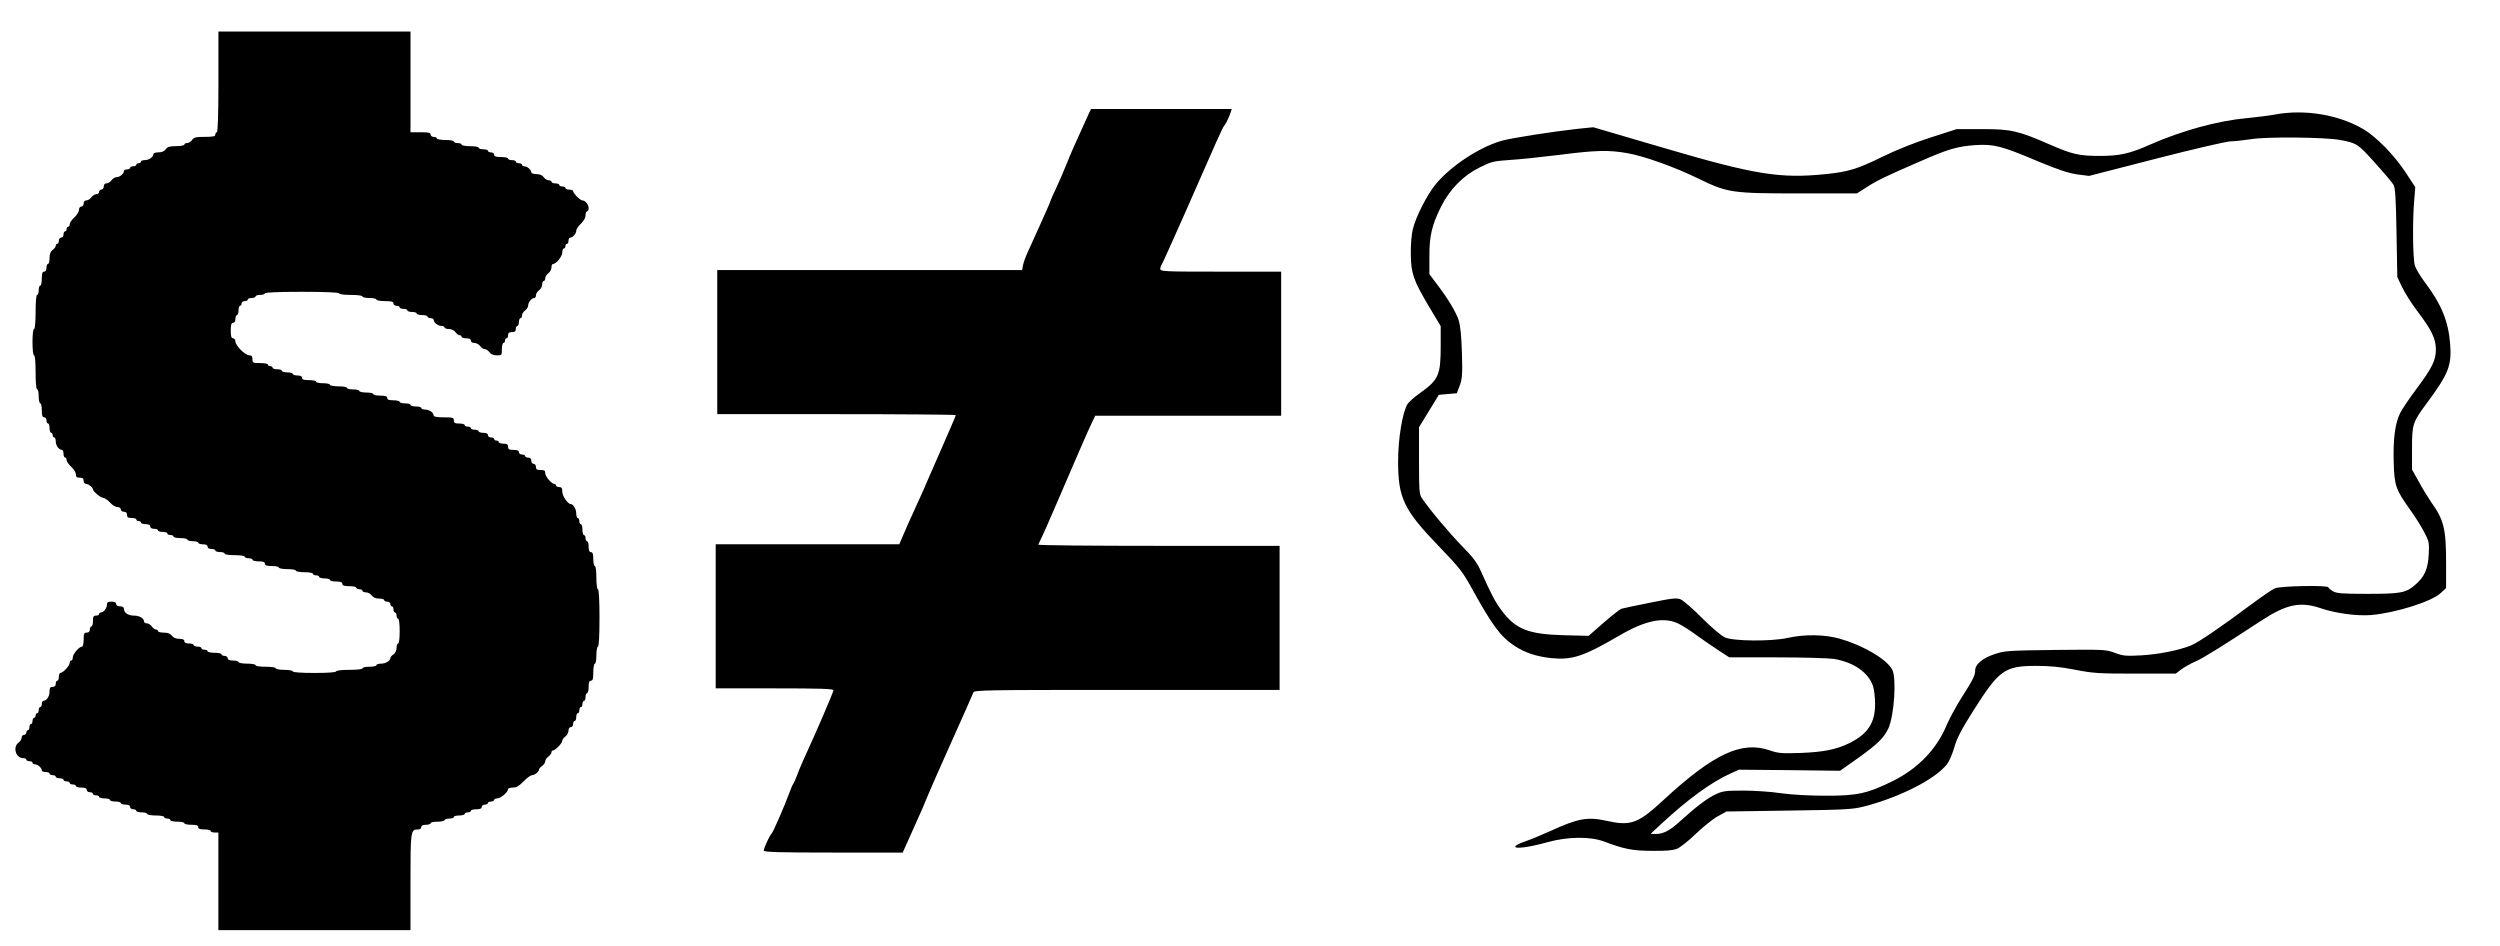
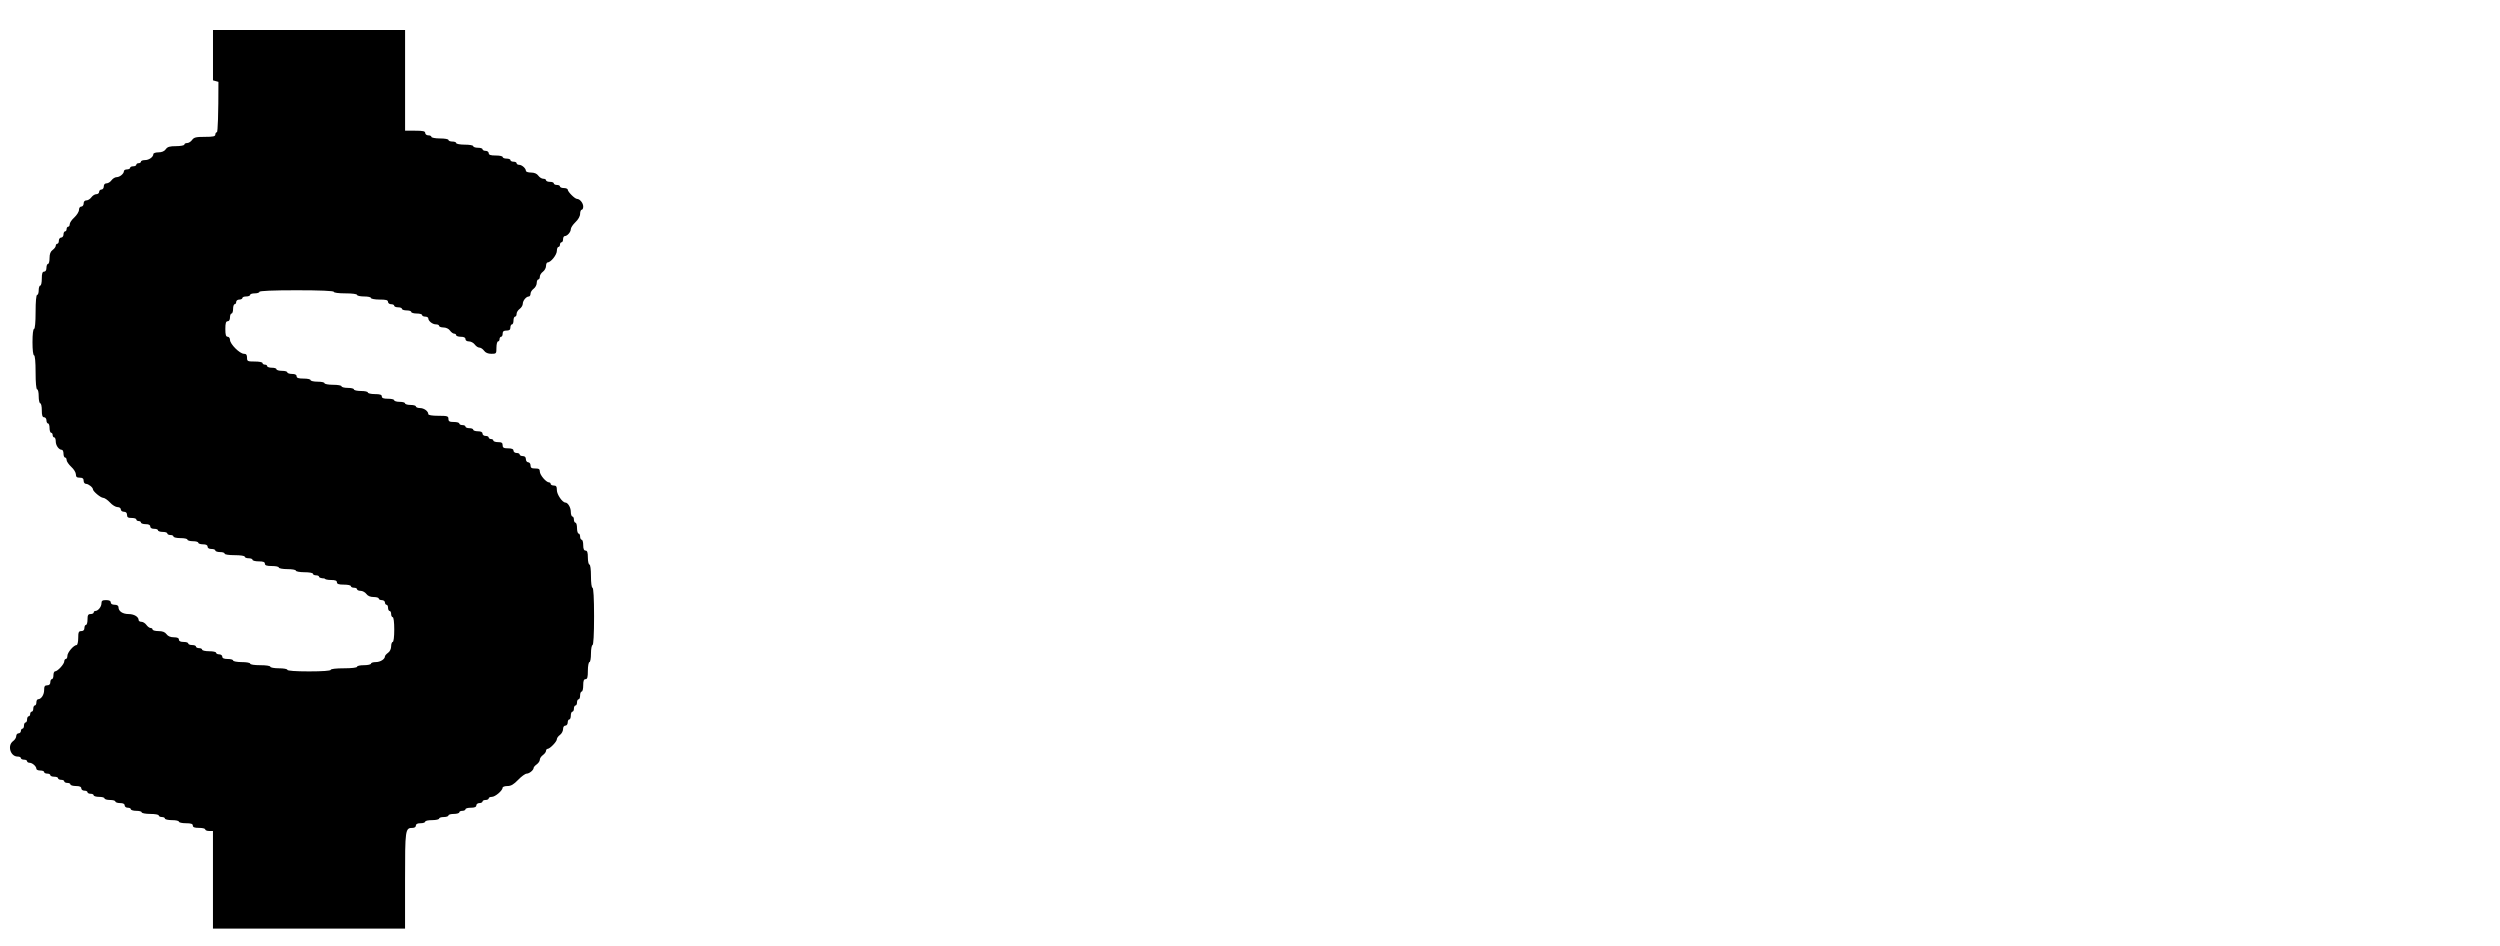
<svg xmlns="http://www.w3.org/2000/svg" viewBox="0 0 468 177" version="1.0">
  <g transform="translate(0 177) scale(.029 -.029)">
-     <path d="m1410 5575c0-210-4-325-10-325-5 0-10-7-10-15 0-12-14-15-68-15-56 0-70-3-82-20-8-11-22-20-32-20s-18-4-18-10c0-5-24-10-53-10-41 0-56-4-67-20-9-13-26-20-47-20-18 0-33-5-33-11 0-19-28-39-54-39-14 0-26-4-26-10 0-5-7-10-15-10s-15-4-15-10c0-5-9-10-20-10s-20-4-20-10c0-5-9-10-20-10s-20-5-20-11c0-17-27-39-47-39-10 0-25-9-33-20s-22-20-32-20c-11 0-18-7-18-20 0-11-7-20-15-20s-15-7-15-15-8-15-18-15-24-9-32-20-22-20-32-20c-11 0-18-7-18-20 0-11-7-20-15-20-9 0-15-9-15-21s-14-34-30-49c-17-15-30-35-30-44s-4-16-10-16c-5 0-10-7-10-15s-4-15-10-15c-5 0-10-9-10-20s-7-20-15-20-15-9-15-20-4-20-10-20c-5 0-10-6-10-13s-9-19-20-27c-14-10-20-26-20-52 0-21-4-38-10-38-5 0-10-11-10-25 0-16-6-25-15-25-11 0-15-12-15-45 0-25-4-45-10-45-5 0-10-13-10-30 0-16-4-30-10-30s-10-43-10-110-4-110-10-110-10-35-10-85 4-85 10-85 10-43 10-110 4-110 10-110 10-20 10-45 5-45 10-45c6 0 10-20 10-45 0-33 4-45 15-45 8 0 15-9 15-20s5-20 10-20c6 0 10-13 10-30 0-16 5-30 10-30 6 0 10-7 10-15s5-15 10-15c6 0 10-12 10-26 0-26 20-54 39-54 6 0 11-11 11-25s5-25 10-25c6 0 10-7 10-16s14-29 30-44c17-15 30-37 30-49 0-16 6-21 25-21 18 0 25-5 25-20 0-12 7-20 16-20 15 0 44-23 44-35 0-13 50-55 66-55 9 0 29-14 44-30 15-17 37-30 49-30s21-6 21-15c0-8 9-15 20-15 13 0 20-7 20-20 0-16 7-20 30-20 17 0 30-4 30-10 0-5 7-10 15-10s15-4 15-10c0-5 14-10 30-10 20 0 30-5 30-15 0-9 9-15 25-15 14 0 25-4 25-10 0-5 14-10 30-10 17 0 30-4 30-10 0-5 9-10 20-10s20-4 20-10c0-5 20-10 45-10s45-4 45-10c0-5 16-10 35-10s35-4 35-10c0-5 14-10 30-10 20 0 30-5 30-15 0-9 9-15 25-15 14 0 25-4 25-10 0-5 14-10 30-10 17 0 30-4 30-10s28-10 65-10 65-4 65-10c0-5 11-10 25-10s25-4 25-10c0-5 18-10 40-10 29 0 40-4 40-15s12-15 45-15c25 0 45-4 45-10 0-5 25-10 55-10s55-4 55-10c0-5 25-10 55-10s55-4 55-10c0-5 9-10 20-10s20-4 20-10c0-5 16-10 35-10s35-4 35-10c0-5 18-10 40-10 29 0 40-4 40-15s12-15 45-15c25 0 45-4 45-10 0-5 9-10 20-10s20-4 20-10c0-5 10-10 23-10 12 0 29-9 37-20 9-13 26-20 47-20 18 0 33-4 33-10 0-5 9-10 20-10s20-7 20-15 5-15 10-15c6 0 10-9 10-20s5-20 10-20c6 0 10-9 10-20s5-20 10-20c6 0 10-33 10-80s-4-80-10-80c-5 0-10-13-10-28 0-16-8-34-20-42-11-8-20-18-20-23 0-18-30-37-59-37-17 0-31-4-31-10 0-5-20-10-45-10s-45-4-45-10-35-10-85-10-85-4-85-10-53-10-140-10-140 4-140 10-25 10-55 10-55 5-55 10c0 6-28 10-65 10s-65 4-65 10-25 10-55 10-55 5-55 10c0 6-16 10-35 10-24 0-35 5-35 15 0 8-9 15-20 15s-20 5-20 10c0 6-20 10-45 10s-45 5-45 10c0 6-9 10-20 10s-20 5-20 10c0 6-11 10-25 10s-25 5-25 10c0 6-13 10-30 10-20 0-30 5-30 15s-10 15-33 15c-21 0-38 7-47 20-10 14-26 20-52 20-21 0-38 5-38 10 0 6-6 10-13 10s-19 9-27 20-22 20-32 20-18 5-18 11c0 21-29 39-65 39-38 0-65 18-65 44 0 10-9 16-25 16s-25 6-25 15c0 10-10 15-30 15-24 0-30-4-30-21 0-22-22-49-39-49-6 0-11-4-11-10 0-5-9-10-20-10-16 0-20-7-20-35 0-19-4-35-10-35-5 0-10-9-10-20 0-13-7-20-20-20-17 0-20-7-20-45 0-25-5-45-10-45-19 0-60-48-60-70 0-11-4-20-10-20-5 0-10-7-10-15 0-18-43-65-60-65-5 0-10-11-10-25s-4-25-10-25c-5 0-10-9-10-20 0-13-7-20-20-20-16 0-20-7-20-31 0-30-19-59-39-59-6 0-11-9-11-20s-4-20-10-20c-5 0-10-9-10-20s-4-20-10-20c-5 0-10-7-10-15s-4-15-10-15c-5 0-10-9-10-20s-4-20-10-20c-5 0-10-9-10-20s-4-20-10-20c-5 0-10-7-10-15s-7-15-15-15-15-8-15-18-9-24-20-32c-39-28-18-100 29-100 12 0 21-4 21-10 0-5 9-10 20-10s20-4 20-10c0-5 7-10 16-10 18 0 44-23 44-39 0-6 11-11 25-11s25-4 25-10c0-5 9-10 20-10s20-4 20-10c0-5 11-10 25-10s25-4 25-10c0-5 9-10 20-10s20-4 20-10c0-5 9-10 20-10s20-4 20-10c0-5 16-10 35-10 24 0 35-5 35-15 0-8 9-15 20-15s20-4 20-10c0-5 9-10 20-10s20-4 20-10c0-5 16-10 35-10s35-4 35-10c0-5 16-10 35-10s35-4 35-10c0-5 14-10 30-10 20 0 30-5 30-15 0-8 9-15 20-15s20-4 20-10c0-5 16-10 35-10s35-4 35-10c0-5 25-10 55-10s55-4 55-10c0-5 9-10 20-10s20-4 20-10c0-5 20-10 45-10s45-4 45-10c0-5 20-10 45-10 33 0 45-4 45-15s11-15 40-15c22 0 40-4 40-10 0-5 11-10 25-10h25v-630h1240v311c0 331 1 339 49 339 12 0 21 6 21 15 0 10 10 15 30 15 17 0 30 5 30 10 0 6 20 10 45 10s45 5 45 10c0 6 14 10 30 10 17 0 30 5 30 10 0 6 16 10 35 10s35 5 35 10c0 6 9 10 20 10s20 5 20 10c0 6 16 10 35 10 24 0 35 5 35 15 0 8 9 15 20 15s20 5 20 10c0 6 9 10 20 10s20 5 20 10c0 6 9 10 20 10 22 0 70 41 70 60 0 5 14 10 31 10 23 0 40 10 69 40 21 22 46 40 55 40 17 0 45 23 45 37 0 5 9 15 20 23s20 21 20 30 9 22 20 30 20 20 20 27 5 13 10 13c15 0 60 47 60 62 0 8 9 20 20 28s20 25 20 37c0 14 6 23 15 23 8 0 15 9 15 20s5 20 10 20c6 0 10 11 10 25s5 25 10 25c6 0 10 9 10 20s5 20 10 20c6 0 10 9 10 20s5 20 10 20c6 0 10 11 10 25s5 25 10 25c6 0 10 18 10 40 0 29 4 40 15 40 12 0 15 13 15 55 0 30 5 55 10 55 6 0 10 25 10 55s5 55 10 55c6 0 10 68 10 185s-4 185-10 185-10 32-10 75-4 75-10 75c-5 0-10 20-10 45 0 33-4 45-15 45-10 0-15 11-15 35 0 19-4 35-10 35-5 0-10 9-10 20s-4 20-10 20c-5 0-10 16-10 35s-4 35-10 35c-5 0-10 9-10 20s-4 20-10 20c-5 0-10 14-10 31 0 27-19 59-35 59-19 0-55 52-55 80 0 23-4 30-20 30-11 0-20 5-20 10 0 6-5 10-10 10-19 0-60 48-60 70 0 16-6 20-30 20-23 0-30 4-30 20 0 11-7 20-15 20s-15 9-15 20c0 13-7 20-20 20-11 0-20 5-20 10 0 6-9 10-20 10s-20 7-20 15c0 10-11 15-35 15-28 0-35 4-35 20s-7 20-30 20c-16 0-30 5-30 10 0 6-7 10-15 10s-15 5-15 10c0 6-9 10-20 10s-20 7-20 15c0 10-10 15-30 15-16 0-30 5-30 10 0 6-11 10-25 10s-25 5-25 10c0 6-9 10-20 10s-20 5-20 10c0 6-16 10-35 10-28 0-35 4-35 20 0 18-7 20-65 20-40 0-65 4-65 11 0 19-28 39-54 39-14 0-26 5-26 10 0 6-16 10-35 10s-35 5-35 10c0 6-16 10-35 10s-35 5-35 10c0 6-18 10-40 10-29 0-40 4-40 15s-12 15-45 15c-25 0-45 5-45 10 0 6-20 10-45 10s-45 5-45 10c0 6-18 10-40 10s-40 5-40 10c0 6-25 10-55 10s-55 5-55 10c0 6-20 10-45 10s-45 5-45 10c0 6-20 10-45 10-33 0-45 4-45 15 0 10-10 15-30 15-16 0-30 5-30 10 0 6-16 10-35 10s-35 5-35 10c0 6-13 10-30 10-16 0-30 5-30 10 0 6-7 10-15 10s-15 5-15 10c0 6-22 10-50 10-47 0-50 2-50 25 0 18-5 25-20 25-27 0-90 63-90 90 0 11-7 20-15 20-11 0-15 12-15 50s4 50 15 50c9 0 15 9 15 25 0 14 5 25 10 25 6 0 10 14 10 30 0 17 5 30 10 30 6 0 10 7 10 15s9 15 20 15 20 5 20 10c0 6 11 10 25 10s25 5 25 10c0 6 14 10 30 10 17 0 30 5 30 10 0 6 87 10 240 10s240-4 240-10 32-10 75-10 75-4 75-10c0-5 20-10 45-10s45-4 45-10c0-5 25-10 55-10 42 0 55-3 55-15 0-8 9-15 20-15s20-4 20-10c0-5 11-10 25-10s25-4 25-10c0-5 14-10 30-10 17 0 30-4 30-10 0-5 16-10 35-10s35-4 35-10c0-5 9-10 20-10s20-5 20-11c0-17 27-39 49-39 12 0 21-4 21-10 0-5 13-10 28-10 16 0 34-8 42-20 8-11 20-20 27-20s13-4 13-10c0-5 14-10 30-10 20 0 30-5 30-15 0-9 9-15 23-15 12 0 29-9 37-20s21-20 30-20 22-9 30-20c9-13 26-20 47-20 32 0 33 1 33 40 0 22 5 40 10 40 6 0 10 7 10 15s5 15 10 15c6 0 10 9 10 20 0 15 7 20 25 20s25 5 25 20c0 11 5 20 10 20 6 0 10 11 10 25s5 25 10 25c6 0 10 8 10 18s9 24 20 32 20 23 20 33c0 20 22 47 39 47 6 0 11 8 11 18s9 24 20 32 20 25 20 37c0 13 5 23 10 23 6 0 10 8 10 18s9 24 20 32 20 25 20 37c0 13 5 23 10 23 21 0 60 49 60 75 0 14 5 25 10 25 6 0 10 7 10 15s5 15 10 15c6 0 10 9 10 20s5 20 11 20c16 0 39 26 39 45 0 9 14 30 30 45 18 17 30 38 30 54 0 14 5 26 10 26 6 0 10 9 10 21 0 22-22 49-40 49-14 0-60 46-60 60 0 5-11 10-25 10s-25 5-25 10c0 6-9 10-20 10s-20 5-20 10c0 6-11 10-25 10s-25 5-25 10c0 6-8 10-18 10s-24 9-32 20c-9 13-26 20-47 20-18 0-33 5-33 11 0 16-26 39-44 39-9 0-16 5-16 10 0 6-9 10-20 10s-20 5-20 10c0 6-11 10-25 10s-25 5-25 10c0 6-20 10-45 10-33 0-45 4-45 15 0 8-9 15-20 15s-20 5-20 10c0 6-13 10-30 10-16 0-30 5-30 10 0 6-25 10-55 10s-55 5-55 10c0 6-11 10-25 10s-25 5-25 10c0 6-25 10-55 10s-55 5-55 10c0 6-9 10-20 10s-20 7-20 15c0 12-14 15-65 15h-65v650h-1240v-325z" />
-     <path d="m7032 5378c-12-26-51-112-94-208-16-35-41-94-55-130s-43-102-64-148c-22-46-39-85-39-88s-12-31-26-62-33-73-41-92c-22-49-48-106-77-170-14-30-29-70-32-87l-6-33h-1968v-930h770c424 0 770-3 770-6 0-4-41-99-91-213-50-113-94-215-99-226-4-11-20-47-35-80-72-157-105-232-126-282l-14-33h-1185v-930h380c297 0 380-3 380-12 0-12-112-273-193-448-16-36-36-83-43-104-8-22-18-44-22-50-5-6-17-33-27-61-29-81-107-260-116-265-10-7-48-91-49-107 0-10 96-13 449-13h448l71 158c39 86 80 180 90 207 11 28 80 185 154 350s138 308 141 318c6 16 62 17 992 17h985v930h-781c-429 0-779 3-777 8 26 52 70 151 115 257 117 273 216 501 235 538l18 37h1200v930h-390c-369 0-390 1-390 18 0 10 4 22 9 28 4 5 72 155 151 334 204 466 244 554 251 560 8 7 35 60 43 88l7 22h-908l-11-22z" />
-     <path d="m14685 5364c-38-7-119-17-180-23-188-17-418-80-626-171-132-59-197-73-324-73-134 0-178 10-322 73-206 90-251 100-438 100h-164l-168-54c-104-33-223-81-313-125-159-78-217-96-360-111-299-31-460-5-1055 170l-450 132-100-10c-156-17-434-60-494-78-144-42-324-161-422-278-57-69-131-214-150-296-7-30-13-100-12-155 1-126 16-169 116-338l77-129v-126c0-190-13-220-134-306-35-25-70-56-79-69-33-50-62-223-62-372 0-238 37-314 268-553 127-132 149-160 207-265 133-241 186-313 277-373 67-44 142-69 238-79 134-13 207 11 435 144 174 102 293 125 388 77 26-13 76-45 112-72 36-26 98-69 139-96l74-48h306c168 0 334-5 369-10 127-21 223-87 253-176 7-22 13-73 13-114 1-123-48-196-169-255-83-40-162-56-310-62-125-4-146-2-199 16-182 64-363-20-687-319-165-153-211-170-369-135-122 27-183 16-362-66-62-28-138-59-168-69s-56-23-58-30c-7-19 89-6 208 27 129 36 276 38 365 4 129-49 186-60 313-60 88-1 133 3 159 14 20 9 75 52 122 98 47 45 111 96 141 112l55 30 405 6c366 5 413 8 485 27 231 60 458 176 534 273 13 17 34 65 46 107 17 60 45 114 124 239 166 262 201 287 401 288 93 0 158-6 255-25 118-23 154-25 390-25h260l35 27c19 14 61 38 93 52 51 22 169 96 424 263 162 106 252 125 384 80 96-33 234-51 324-44 160 14 392 87 450 142l35 32v161c0 221-14 280-97 395-18 26-54 84-78 129l-45 80v137c0 157 5 170 95 291 142 192 162 244 151 385-11 142-56 254-160 392-30 39-60 89-67 110-14 41-17 294-4 433l6 75-62 95c-71 109-189 230-272 279-159 94-381 131-572 95zm420-164c109-20 116-25 226-148 58-64 112-128 120-142 11-19 15-90 19-310l5-285 32-67c18-37 62-107 98-154 90-118 118-175 119-244 1-71-24-122-127-259-43-58-90-127-103-153-33-65-47-168-42-322 4-149 13-173 110-309 29-40 67-101 86-137 32-61 34-69 30-145-5-95-28-147-88-197-59-52-94-58-310-58-163 0-196 3-221 17-16 10-29 21-29 25 0 15-308 9-344-6-18-7-86-54-152-103-197-147-346-249-393-267-82-32-206-56-318-63-100-5-118-4-171 16-58 22-68 22-383 19-305-4-328-5-393-27-79-26-126-66-126-106 0-32-12-56-92-182-34-54-74-129-90-166-65-158-185-284-351-366-160-79-229-95-432-94-104 0-216 6-288 16-65 10-175 17-245 17-112 0-133-3-177-24-53-24-130-83-230-174-65-60-108-82-157-82l-33 1 70 65c169 157 324 270 445 324l55 25 326-3 327-4 116 82c125 89 169 132 197 194 37 86 52 322 24 376-35 68-187 157-340 201-97 27-225 29-333 5s-352-22-408 3c-23 11-86 64-147 125-58 59-120 112-137 120-27 11-51 9-198-21-92-18-175-36-185-39s-62-44-115-90l-97-85-160 4c-230 6-312 39-403 161-43 59-63 98-132 251-24 55-50 90-119 160-81 82-221 249-263 314-16 23-18 53-18 241v216l64 104 64 105 58 5 58 5 19 50c16 44 18 71 14 210-3 108-10 176-21 211-17 53-69 140-144 238l-45 60v110c-1 134 16 207 75 325 57 114 144 202 252 255 72 36 88 40 195 47 64 4 207 19 319 33 234 30 315 32 436 11 109-19 305-89 461-165 187-91 212-95 651-95h371l59 38c70 45 125 72 340 165 191 84 249 101 369 109 116 7 167-6 396-103 134-56 198-77 256-86l78-10 432 111c237 61 453 111 480 112 26 0 86 7 133 14 101 17 481 13 575-5z" />
+     <path d="m1410 5575c0-210-4-325-10-325-5 0-10-7-10-15 0-12-14-15-68-15-56 0-70-3-82-20-8-11-22-20-32-20s-18-4-18-10c0-5-24-10-53-10-41 0-56-4-67-20-9-13-26-20-47-20-18 0-33-5-33-11 0-19-28-39-54-39-14 0-26-4-26-10 0-5-7-10-15-10s-15-4-15-10c0-5-9-10-20-10s-20-4-20-10c0-5-9-10-20-10s-20-5-20-11c0-17-27-39-47-39-10 0-25-9-33-20s-22-20-32-20c-11 0-18-7-18-20 0-11-7-20-15-20s-15-7-15-15-8-15-18-15-24-9-32-20-22-20-32-20c-11 0-18-7-18-20 0-11-7-20-15-20-9 0-15-9-15-21s-14-34-30-49c-17-15-30-35-30-44s-4-16-10-16c-5 0-10-7-10-15s-4-15-10-15c-5 0-10-9-10-20s-7-20-15-20-15-9-15-20-4-20-10-20c-5 0-10-6-10-13s-9-19-20-27c-14-10-20-26-20-52 0-21-4-38-10-38-5 0-10-11-10-25 0-16-6-25-15-25-11 0-15-12-15-45 0-25-4-45-10-45-5 0-10-13-10-30 0-16-4-30-10-30s-10-43-10-110-4-110-10-110-10-35-10-85 4-85 10-85 10-43 10-110 4-110 10-110 10-20 10-45 5-45 10-45c6 0 10-20 10-45 0-33 4-45 15-45 8 0 15-9 15-20s5-20 10-20c6 0 10-13 10-30 0-16 5-30 10-30 6 0 10-7 10-15s5-15 10-15c6 0 10-12 10-26 0-26 20-54 39-54 6 0 11-11 11-25s5-25 10-25c6 0 10-7 10-16s14-29 30-44c17-15 30-37 30-49 0-16 6-21 25-21 18 0 25-5 25-20 0-12 7-20 16-20 15 0 44-23 44-35 0-13 50-55 66-55 9 0 29-14 44-30 15-17 37-30 49-30s21-6 21-15c0-8 9-15 20-15 13 0 20-7 20-20 0-16 7-20 30-20 17 0 30-4 30-10 0-5 7-10 15-10s15-4 15-10c0-5 14-10 30-10 20 0 30-5 30-15 0-9 9-15 25-15 14 0 25-4 25-10 0-5 14-10 30-10 17 0 30-4 30-10 0-5 9-10 20-10s20-4 20-10c0-5 20-10 45-10s45-4 45-10c0-5 16-10 35-10s35-4 35-10c0-5 14-10 30-10 20 0 30-5 30-15 0-9 9-15 25-15 14 0 25-4 25-10 0-5 14-10 30-10 17 0 30-4 30-10s28-10 65-10 65-4 65-10c0-5 11-10 25-10s25-4 25-10c0-5 18-10 40-10 29 0 40-4 40-15s12-15 45-15c25 0 45-4 45-10 0-5 25-10 55-10s55-4 55-10c0-5 25-10 55-10s55-4 55-10c0-5 9-10 20-10s20-4 20-10c0-5 16-10 35-10c0-5 18-10 40-10 29 0 40-4 40-15s12-15 45-15c25 0 45-4 45-10 0-5 9-10 20-10s20-4 20-10c0-5 10-10 23-10 12 0 29-9 37-20 9-13 26-20 47-20 18 0 33-4 33-10 0-5 9-10 20-10s20-7 20-15 5-15 10-15c6 0 10-9 10-20s5-20 10-20c6 0 10-9 10-20s5-20 10-20c6 0 10-33 10-80s-4-80-10-80c-5 0-10-13-10-28 0-16-8-34-20-42-11-8-20-18-20-23 0-18-30-37-59-37-17 0-31-4-31-10 0-5-20-10-45-10s-45-4-45-10-35-10-85-10-85-4-85-10-53-10-140-10-140 4-140 10-25 10-55 10-55 5-55 10c0 6-28 10-65 10s-65 4-65 10-25 10-55 10-55 5-55 10c0 6-16 10-35 10-24 0-35 5-35 15 0 8-9 15-20 15s-20 5-20 10c0 6-20 10-45 10s-45 5-45 10c0 6-9 10-20 10s-20 5-20 10c0 6-11 10-25 10s-25 5-25 10c0 6-13 10-30 10-20 0-30 5-30 15s-10 15-33 15c-21 0-38 7-47 20-10 14-26 20-52 20-21 0-38 5-38 10 0 6-6 10-13 10s-19 9-27 20-22 20-32 20-18 5-18 11c0 21-29 39-65 39-38 0-65 18-65 44 0 10-9 16-25 16s-25 6-25 15c0 10-10 15-30 15-24 0-30-4-30-21 0-22-22-49-39-49-6 0-11-4-11-10 0-5-9-10-20-10-16 0-20-7-20-35 0-19-4-35-10-35-5 0-10-9-10-20 0-13-7-20-20-20-17 0-20-7-20-45 0-25-5-45-10-45-19 0-60-48-60-70 0-11-4-20-10-20-5 0-10-7-10-15 0-18-43-65-60-65-5 0-10-11-10-25s-4-25-10-25c-5 0-10-9-10-20 0-13-7-20-20-20-16 0-20-7-20-31 0-30-19-59-39-59-6 0-11-9-11-20s-4-20-10-20c-5 0-10-9-10-20s-4-20-10-20c-5 0-10-7-10-15s-4-15-10-15c-5 0-10-9-10-20s-4-20-10-20c-5 0-10-9-10-20s-4-20-10-20c-5 0-10-7-10-15s-7-15-15-15-15-8-15-18-9-24-20-32c-39-28-18-100 29-100 12 0 21-4 21-10 0-5 9-10 20-10s20-4 20-10c0-5 7-10 16-10 18 0 44-23 44-39 0-6 11-11 25-11s25-4 25-10c0-5 9-10 20-10s20-4 20-10c0-5 11-10 25-10s25-4 25-10c0-5 9-10 20-10s20-4 20-10c0-5 9-10 20-10s20-4 20-10c0-5 16-10 35-10 24 0 35-5 35-15 0-8 9-15 20-15s20-4 20-10c0-5 9-10 20-10s20-4 20-10c0-5 16-10 35-10s35-4 35-10c0-5 16-10 35-10s35-4 35-10c0-5 14-10 30-10 20 0 30-5 30-15 0-8 9-15 20-15s20-4 20-10c0-5 16-10 35-10s35-4 35-10c0-5 25-10 55-10s55-4 55-10c0-5 9-10 20-10s20-4 20-10c0-5 20-10 45-10s45-4 45-10c0-5 20-10 45-10 33 0 45-4 45-15s11-15 40-15c22 0 40-4 40-10 0-5 11-10 25-10h25v-630h1240v311c0 331 1 339 49 339 12 0 21 6 21 15 0 10 10 15 30 15 17 0 30 5 30 10 0 6 20 10 45 10s45 5 45 10c0 6 14 10 30 10 17 0 30 5 30 10 0 6 16 10 35 10s35 5 35 10c0 6 9 10 20 10s20 5 20 10c0 6 16 10 35 10 24 0 35 5 35 15 0 8 9 15 20 15s20 5 20 10c0 6 9 10 20 10s20 5 20 10c0 6 9 10 20 10 22 0 70 41 70 60 0 5 14 10 31 10 23 0 40 10 69 40 21 22 46 40 55 40 17 0 45 23 45 37 0 5 9 15 20 23s20 21 20 30 9 22 20 30 20 20 20 27 5 13 10 13c15 0 60 47 60 62 0 8 9 20 20 28s20 25 20 37c0 14 6 23 15 23 8 0 15 9 15 20s5 20 10 20c6 0 10 11 10 25s5 25 10 25c6 0 10 9 10 20s5 20 10 20c6 0 10 9 10 20s5 20 10 20c6 0 10 11 10 25s5 25 10 25c6 0 10 18 10 40 0 29 4 40 15 40 12 0 15 13 15 55 0 30 5 55 10 55 6 0 10 25 10 55s5 55 10 55c6 0 10 68 10 185s-4 185-10 185-10 32-10 75-4 75-10 75c-5 0-10 20-10 45 0 33-4 45-15 45-10 0-15 11-15 35 0 19-4 35-10 35-5 0-10 9-10 20s-4 20-10 20c-5 0-10 16-10 35s-4 35-10 35c-5 0-10 9-10 20s-4 20-10 20c-5 0-10 14-10 31 0 27-19 59-35 59-19 0-55 52-55 80 0 23-4 30-20 30-11 0-20 5-20 10 0 6-5 10-10 10-19 0-60 48-60 70 0 16-6 20-30 20-23 0-30 4-30 20 0 11-7 20-15 20s-15 9-15 20c0 13-7 20-20 20-11 0-20 5-20 10 0 6-9 10-20 10s-20 7-20 15c0 10-11 15-35 15-28 0-35 4-35 20s-7 20-30 20c-16 0-30 5-30 10 0 6-7 10-15 10s-15 5-15 10c0 6-9 10-20 10s-20 7-20 15c0 10-10 15-30 15-16 0-30 5-30 10 0 6-11 10-25 10s-25 5-25 10c0 6-9 10-20 10s-20 5-20 10c0 6-16 10-35 10-28 0-35 4-35 20 0 18-7 20-65 20-40 0-65 4-65 11 0 19-28 39-54 39-14 0-26 5-26 10 0 6-16 10-35 10s-35 5-35 10c0 6-16 10-35 10s-35 5-35 10c0 6-18 10-40 10-29 0-40 4-40 15s-12 15-45 15c-25 0-45 5-45 10 0 6-20 10-45 10s-45 5-45 10c0 6-18 10-40 10s-40 5-40 10c0 6-25 10-55 10s-55 5-55 10c0 6-20 10-45 10s-45 5-45 10c0 6-20 10-45 10-33 0-45 4-45 15 0 10-10 15-30 15-16 0-30 5-30 10 0 6-16 10-35 10s-35 5-35 10c0 6-13 10-30 10-16 0-30 5-30 10 0 6-7 10-15 10s-15 5-15 10c0 6-22 10-50 10-47 0-50 2-50 25 0 18-5 25-20 25-27 0-90 63-90 90 0 11-7 20-15 20-11 0-15 12-15 50s4 50 15 50c9 0 15 9 15 25 0 14 5 25 10 25 6 0 10 14 10 30 0 17 5 30 10 30 6 0 10 7 10 15s9 15 20 15 20 5 20 10c0 6 11 10 25 10s25 5 25 10c0 6 14 10 30 10 17 0 30 5 30 10 0 6 87 10 240 10s240-4 240-10 32-10 75-10 75-4 75-10c0-5 20-10 45-10s45-4 45-10c0-5 25-10 55-10 42 0 55-3 55-15 0-8 9-15 20-15s20-4 20-10c0-5 11-10 25-10s25-4 25-10c0-5 14-10 30-10 17 0 30-4 30-10 0-5 16-10 35-10s35-4 35-10c0-5 9-10 20-10s20-5 20-11c0-17 27-39 49-39 12 0 21-4 21-10 0-5 13-10 28-10 16 0 34-8 42-20 8-11 20-20 27-20s13-4 13-10c0-5 14-10 30-10 20 0 30-5 30-15 0-9 9-15 23-15 12 0 29-9 37-20s21-20 30-20 22-9 30-20c9-13 26-20 47-20 32 0 33 1 33 40 0 22 5 40 10 40 6 0 10 7 10 15s5 15 10 15c6 0 10 9 10 20 0 15 7 20 25 20s25 5 25 20c0 11 5 20 10 20 6 0 10 11 10 25s5 25 10 25c6 0 10 8 10 18s9 24 20 32 20 23 20 33c0 20 22 47 39 47 6 0 11 8 11 18s9 24 20 32 20 25 20 37c0 13 5 23 10 23 6 0 10 8 10 18s9 24 20 32 20 25 20 37c0 13 5 23 10 23 21 0 60 49 60 75 0 14 5 25 10 25 6 0 10 7 10 15s5 15 10 15c6 0 10 9 10 20s5 20 11 20c16 0 39 26 39 45 0 9 14 30 30 45 18 17 30 38 30 54 0 14 5 26 10 26 6 0 10 9 10 21 0 22-22 49-40 49-14 0-60 46-60 60 0 5-11 10-25 10s-25 5-25 10c0 6-9 10-20 10s-20 5-20 10c0 6-11 10-25 10s-25 5-25 10c0 6-8 10-18 10s-24 9-32 20c-9 13-26 20-47 20-18 0-33 5-33 11 0 16-26 39-44 39-9 0-16 5-16 10 0 6-9 10-20 10s-20 5-20 10c0 6-11 10-25 10s-25 5-25 10c0 6-20 10-45 10-33 0-45 4-45 15 0 8-9 15-20 15s-20 5-20 10c0 6-13 10-30 10-16 0-30 5-30 10 0 6-25 10-55 10s-55 5-55 10c0 6-11 10-25 10s-25 5-25 10c0 6-25 10-55 10s-55 5-55 10c0 6-9 10-20 10s-20 7-20 15c0 12-14 15-65 15h-65v650h-1240v-325z" />
  </g>
</svg>